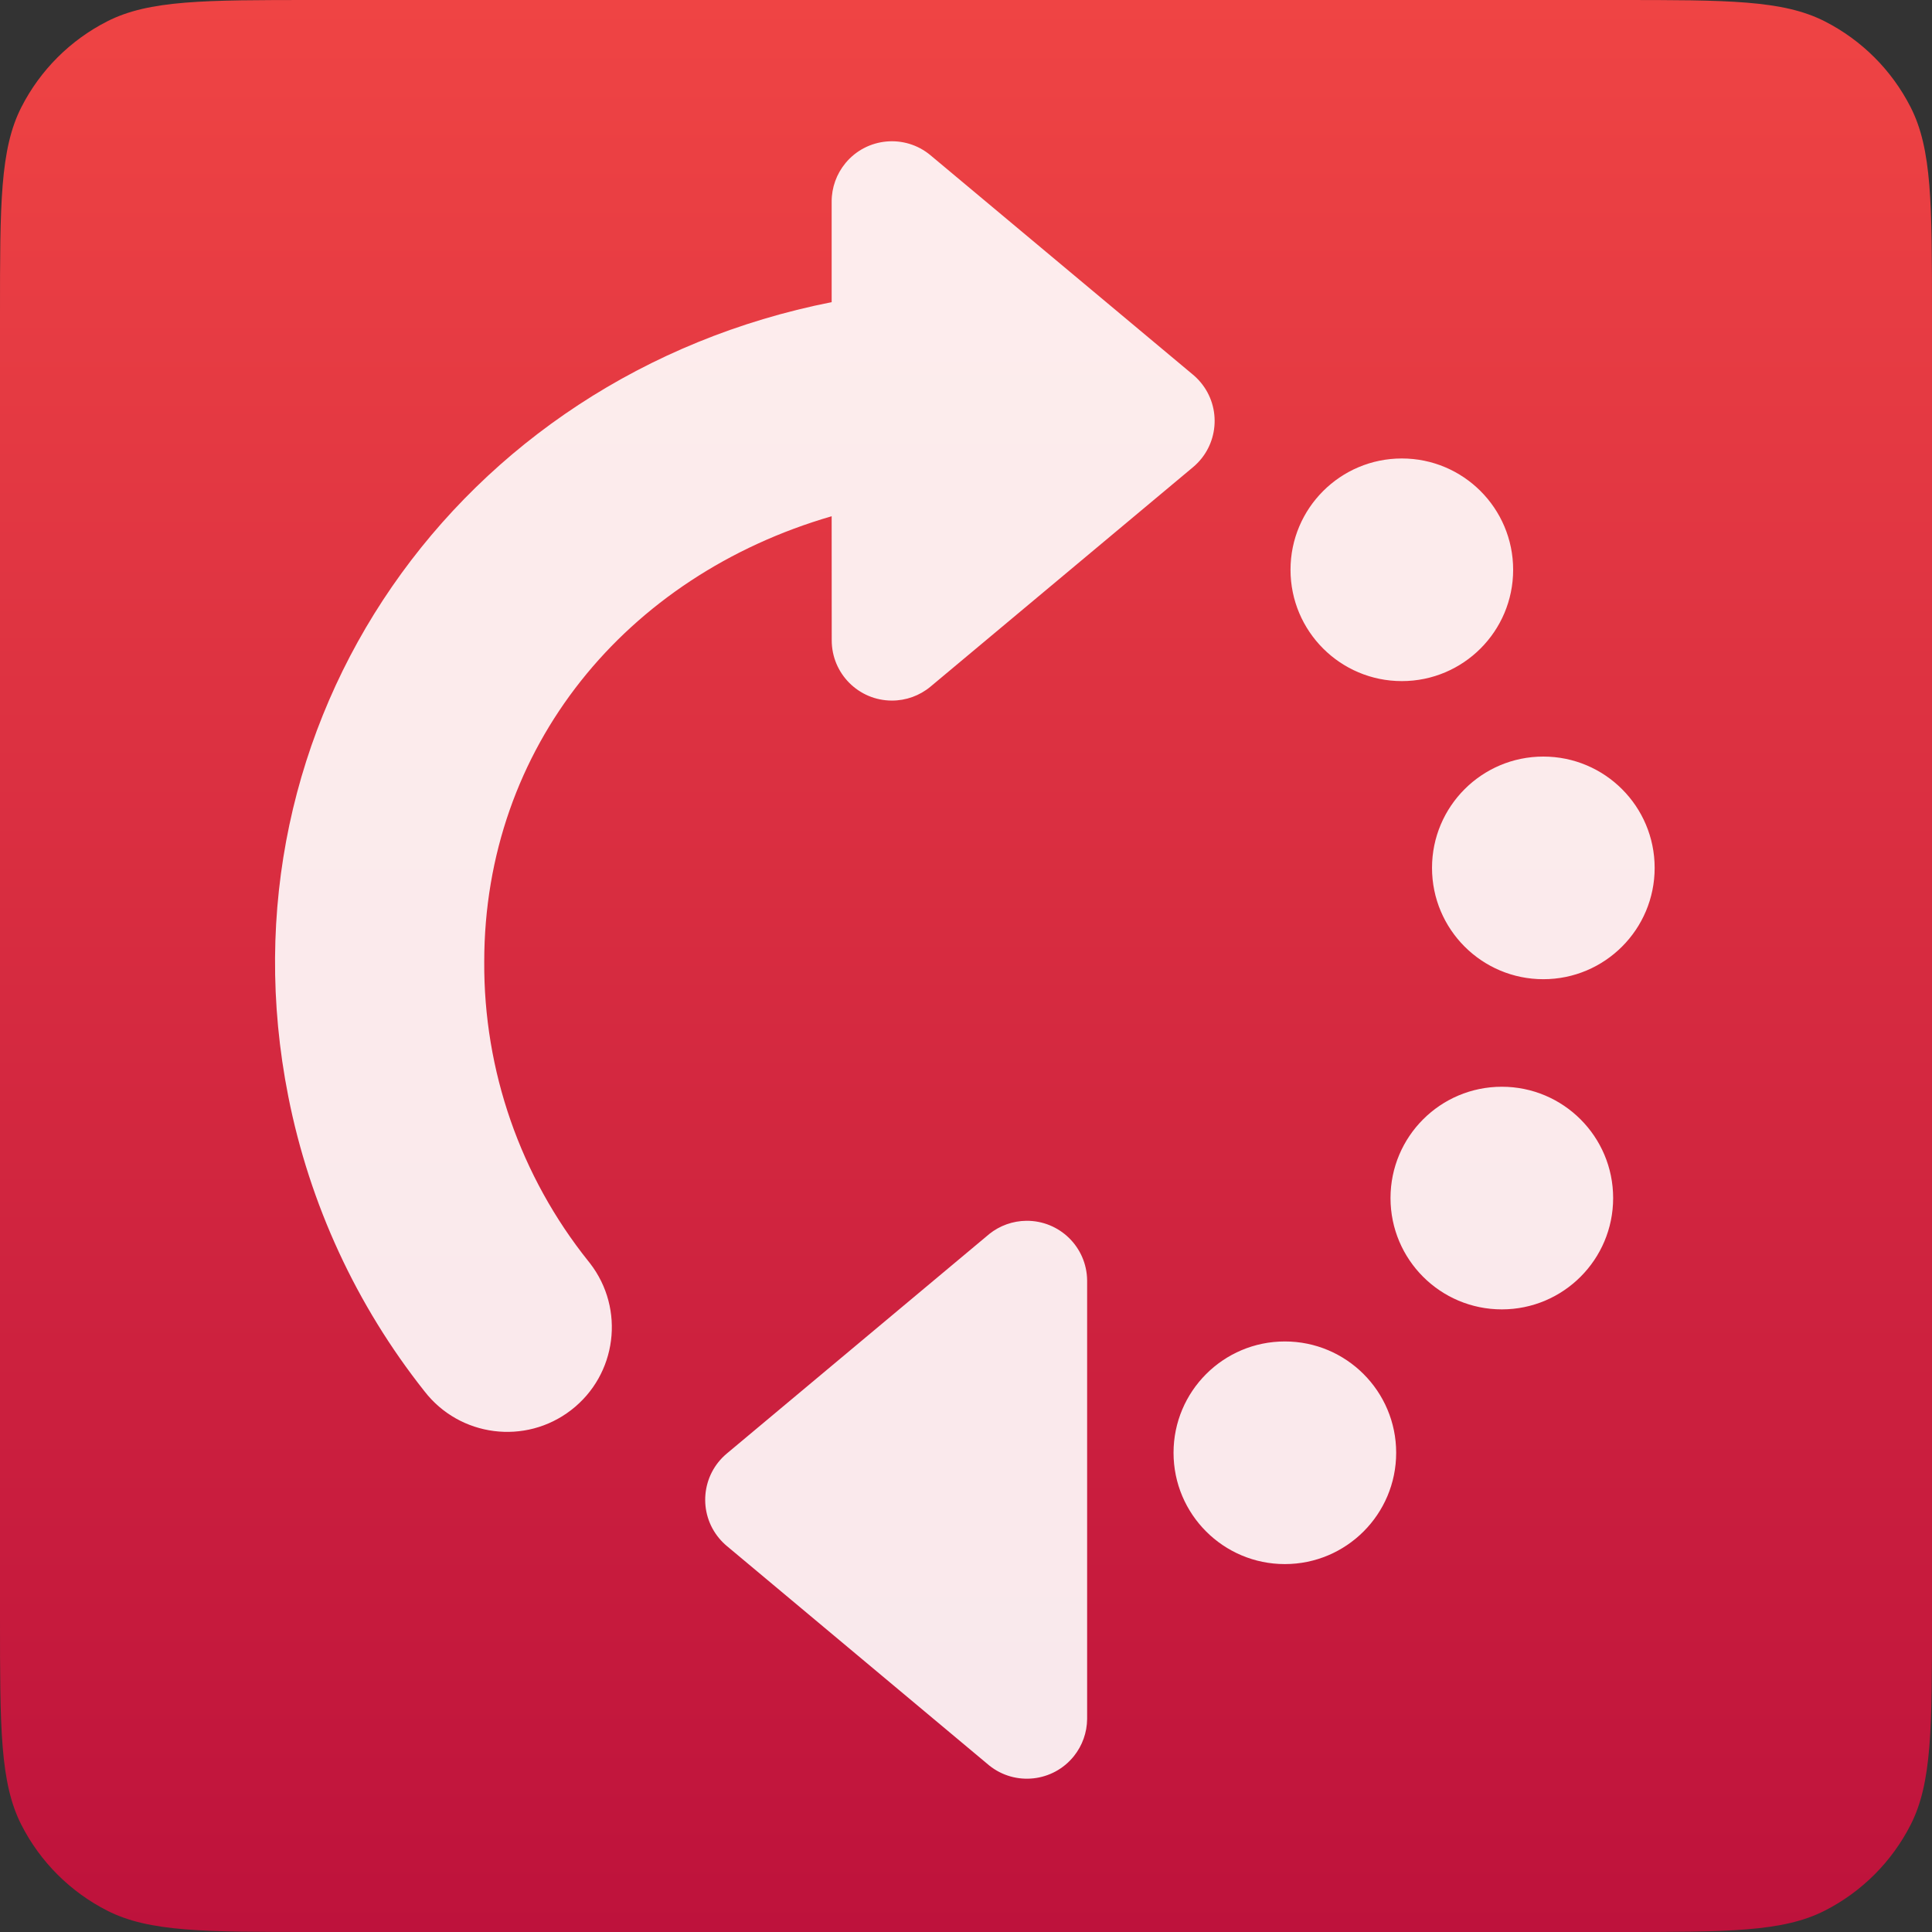
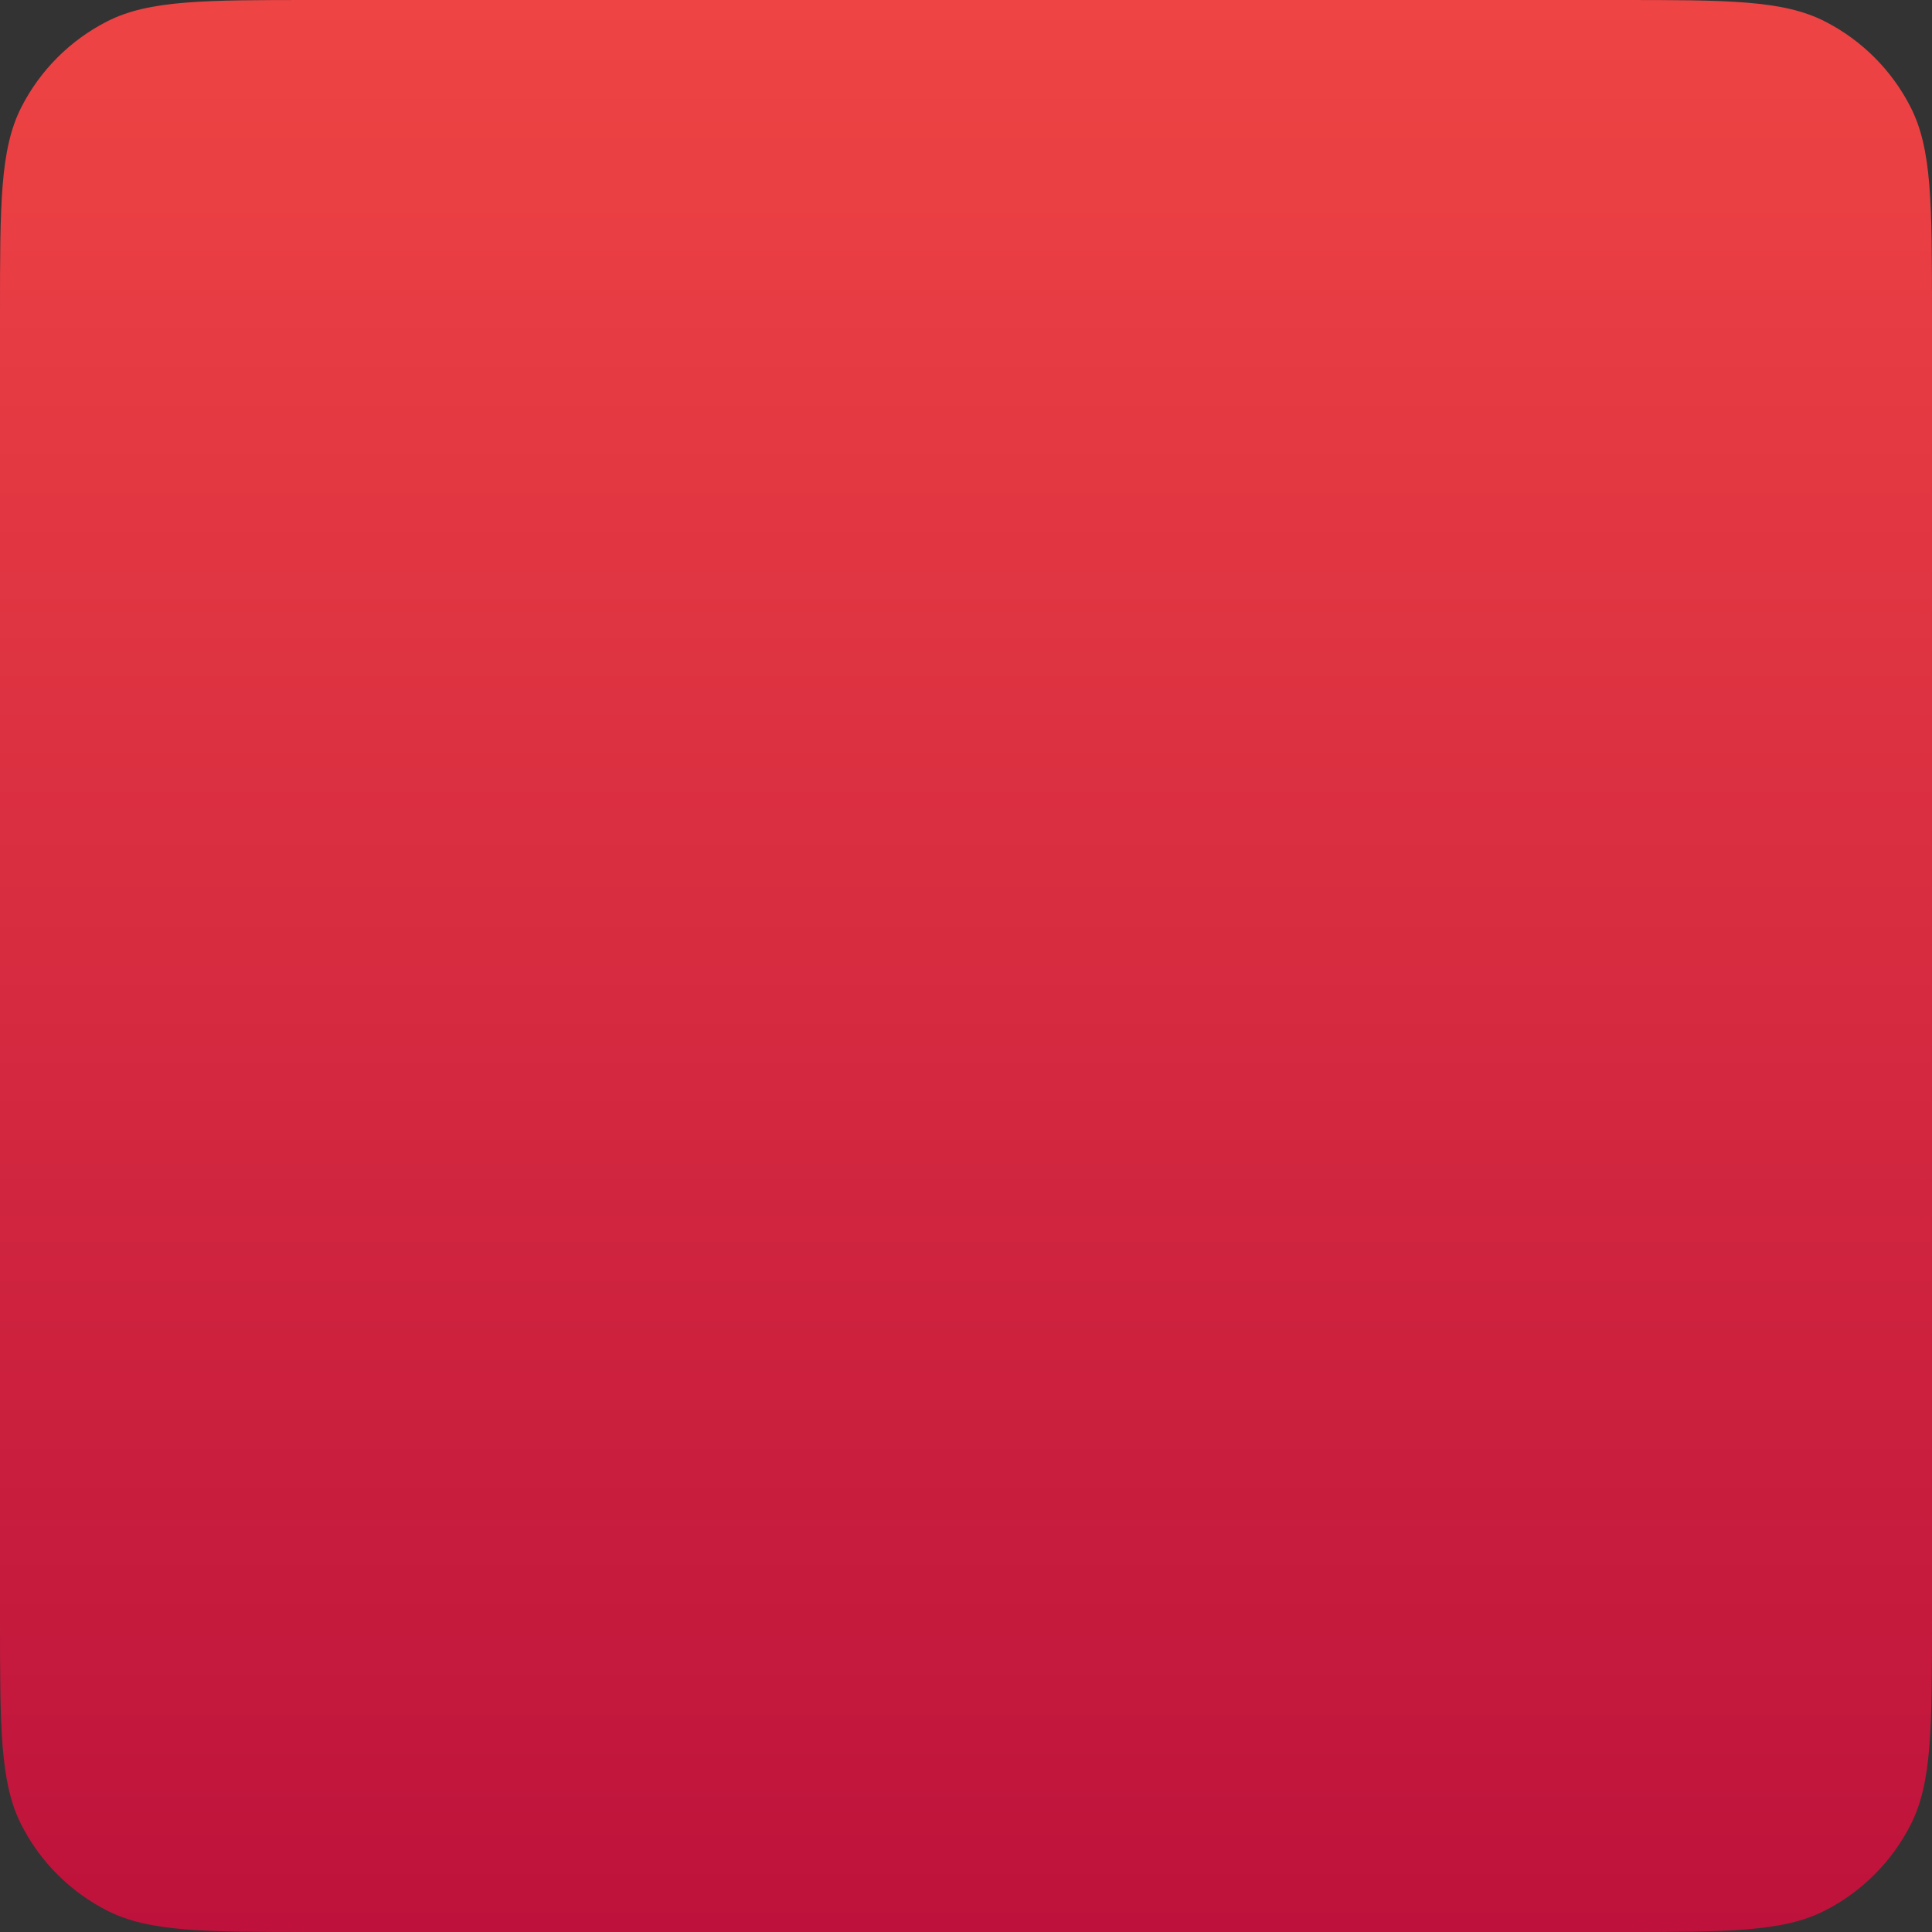
<svg xmlns="http://www.w3.org/2000/svg" fill="none" height="1024" viewBox="0 0 1024 1024" width="1024">
  <rect x="0" y="0" width="1024" height="1024" fill="#333333" stroke="none" />
  <linearGradient id="a" gradientUnits="userSpaceOnUse" x1="512" x2="512" y1="0" y2="1024">
    <stop offset="0" stop-color="#ef4444" />
    <stop offset="1" stop-color="#be123c" />
  </linearGradient>
  <clipPath id="b">
    <path d="m0 0h1024v1024h-1024z" />
  </clipPath>
  <g clip-path="url(#b)">
    <path d="m0 166.4c0-58.245 0-87.368 11.335-109.615 9.971-19.569 25.881-35.479 45.45-45.45 22.247-11.335 51.37-11.335 109.615-11.335h691.2c58.245 0 87.368 0 109.615 11.335 19.569 9.971 35.475 25.881 45.445 45.45 11.34 22.247 11.34 51.37 11.34 109.615v691.2c0 58.245 0 87.368-11.34 109.615-9.97 19.569-25.876 35.475-45.445 45.445-22.247 11.34-51.37 11.34-109.615 11.34h-691.2c-58.245 0-87.368 0-109.615-11.34-19.569-9.97-35.479-25.876-45.45-45.445-11.335-22.247-11.335-51.37-11.335-109.615z" fill="url(#a)" />
-     <path clip-rule="evenodd" d="m440.799 273.62.036 65.734c-.024 17.634 14.239 31.945 31.873 31.97 7.458.012 14.693-2.584 20.44-7.359l139.192-116.364c13.525-11.309 15.321-31.443 4.012-44.967-1.218-1.452-2.56-2.793-4.012-4.011l-139.229-116.39c-13.561-11.26-33.693-9.389-44.953 4.172-4.762 5.747-7.372 12.97-7.359 20.439v53.302c-198.261 39.194-327.202 222.695-288.008 420.956 11.285 57.087 36.032 110.667 72.174 156.285 18.73 24.231 53.555 28.686 77.786 9.956 24.23-18.73 28.685-53.555 9.955-77.786-.283-.369-.566-.726-.861-1.083-36.032-45.027-55.524-101.068-55.192-158.746.062-113.559 75.078-204.471 184.146-236.109zm302.201 87.38c32.585 0 59-26.415 59-59s-26.415-59-59-59-59 26.415-59 59 26.415 59 59 59zm134 99c0 32.585-26.415 59-59 59s-59-26.415-59-59 26.415-59 59-59 59 26.415 59 59zm-81 234c32.585 0 59-26.415 59-59s-26.415-59-59-59-59 26.415-59 59 26.415 59 59 59zm-115 135c32.585 0 59-26.415 59-59s-26.415-59-59-59-59 26.415-59 59 26.415 59 59 59zm-295.788-58.584 139.131-116.365v-.013c5.575-4.454 12.478-6.916 19.616-6.989 17.634-.173 32.069 13.967 32.241 31.601v232.496c-.074 7.137-2.535 14.041-6.99 19.616-11.013 13.77-31.097 16.01-44.867 4.996l-139.131-116.365c-1.452-1.218-2.793-2.559-4.012-4.011-11.309-13.525-9.512-33.657 4.012-44.966z" fill="#fff" fill-opacity=".9" fill-rule="evenodd" />
  </g>
</svg>